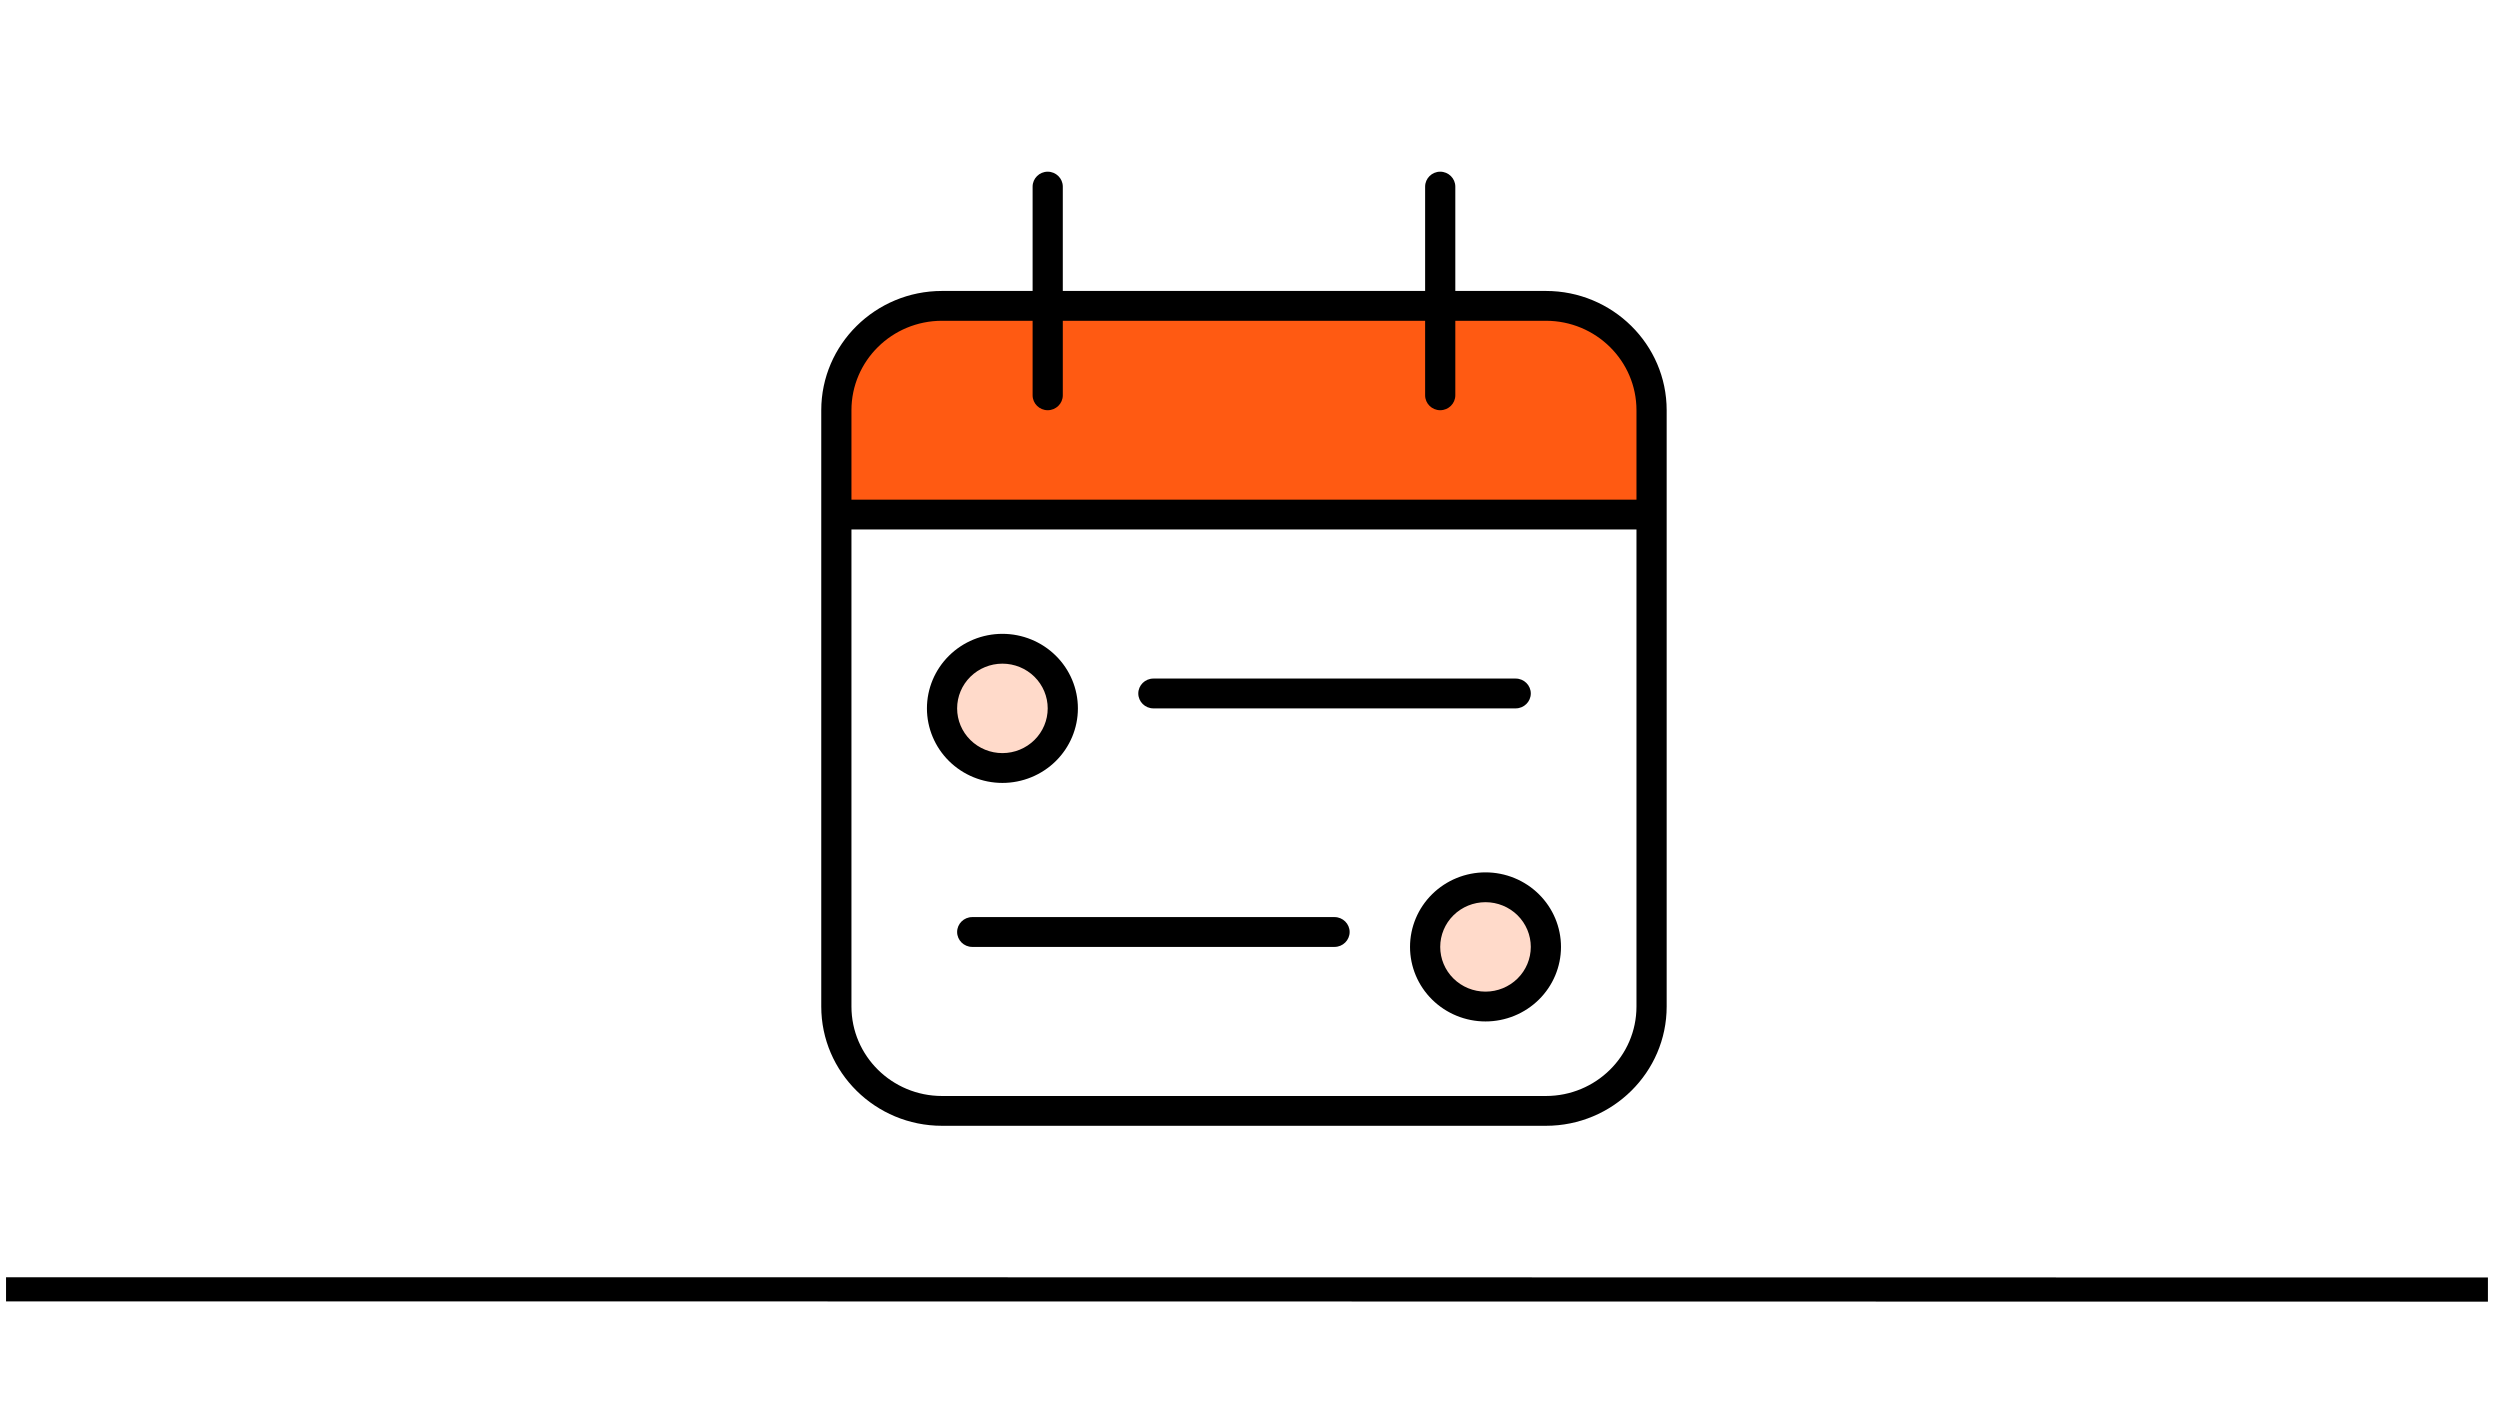
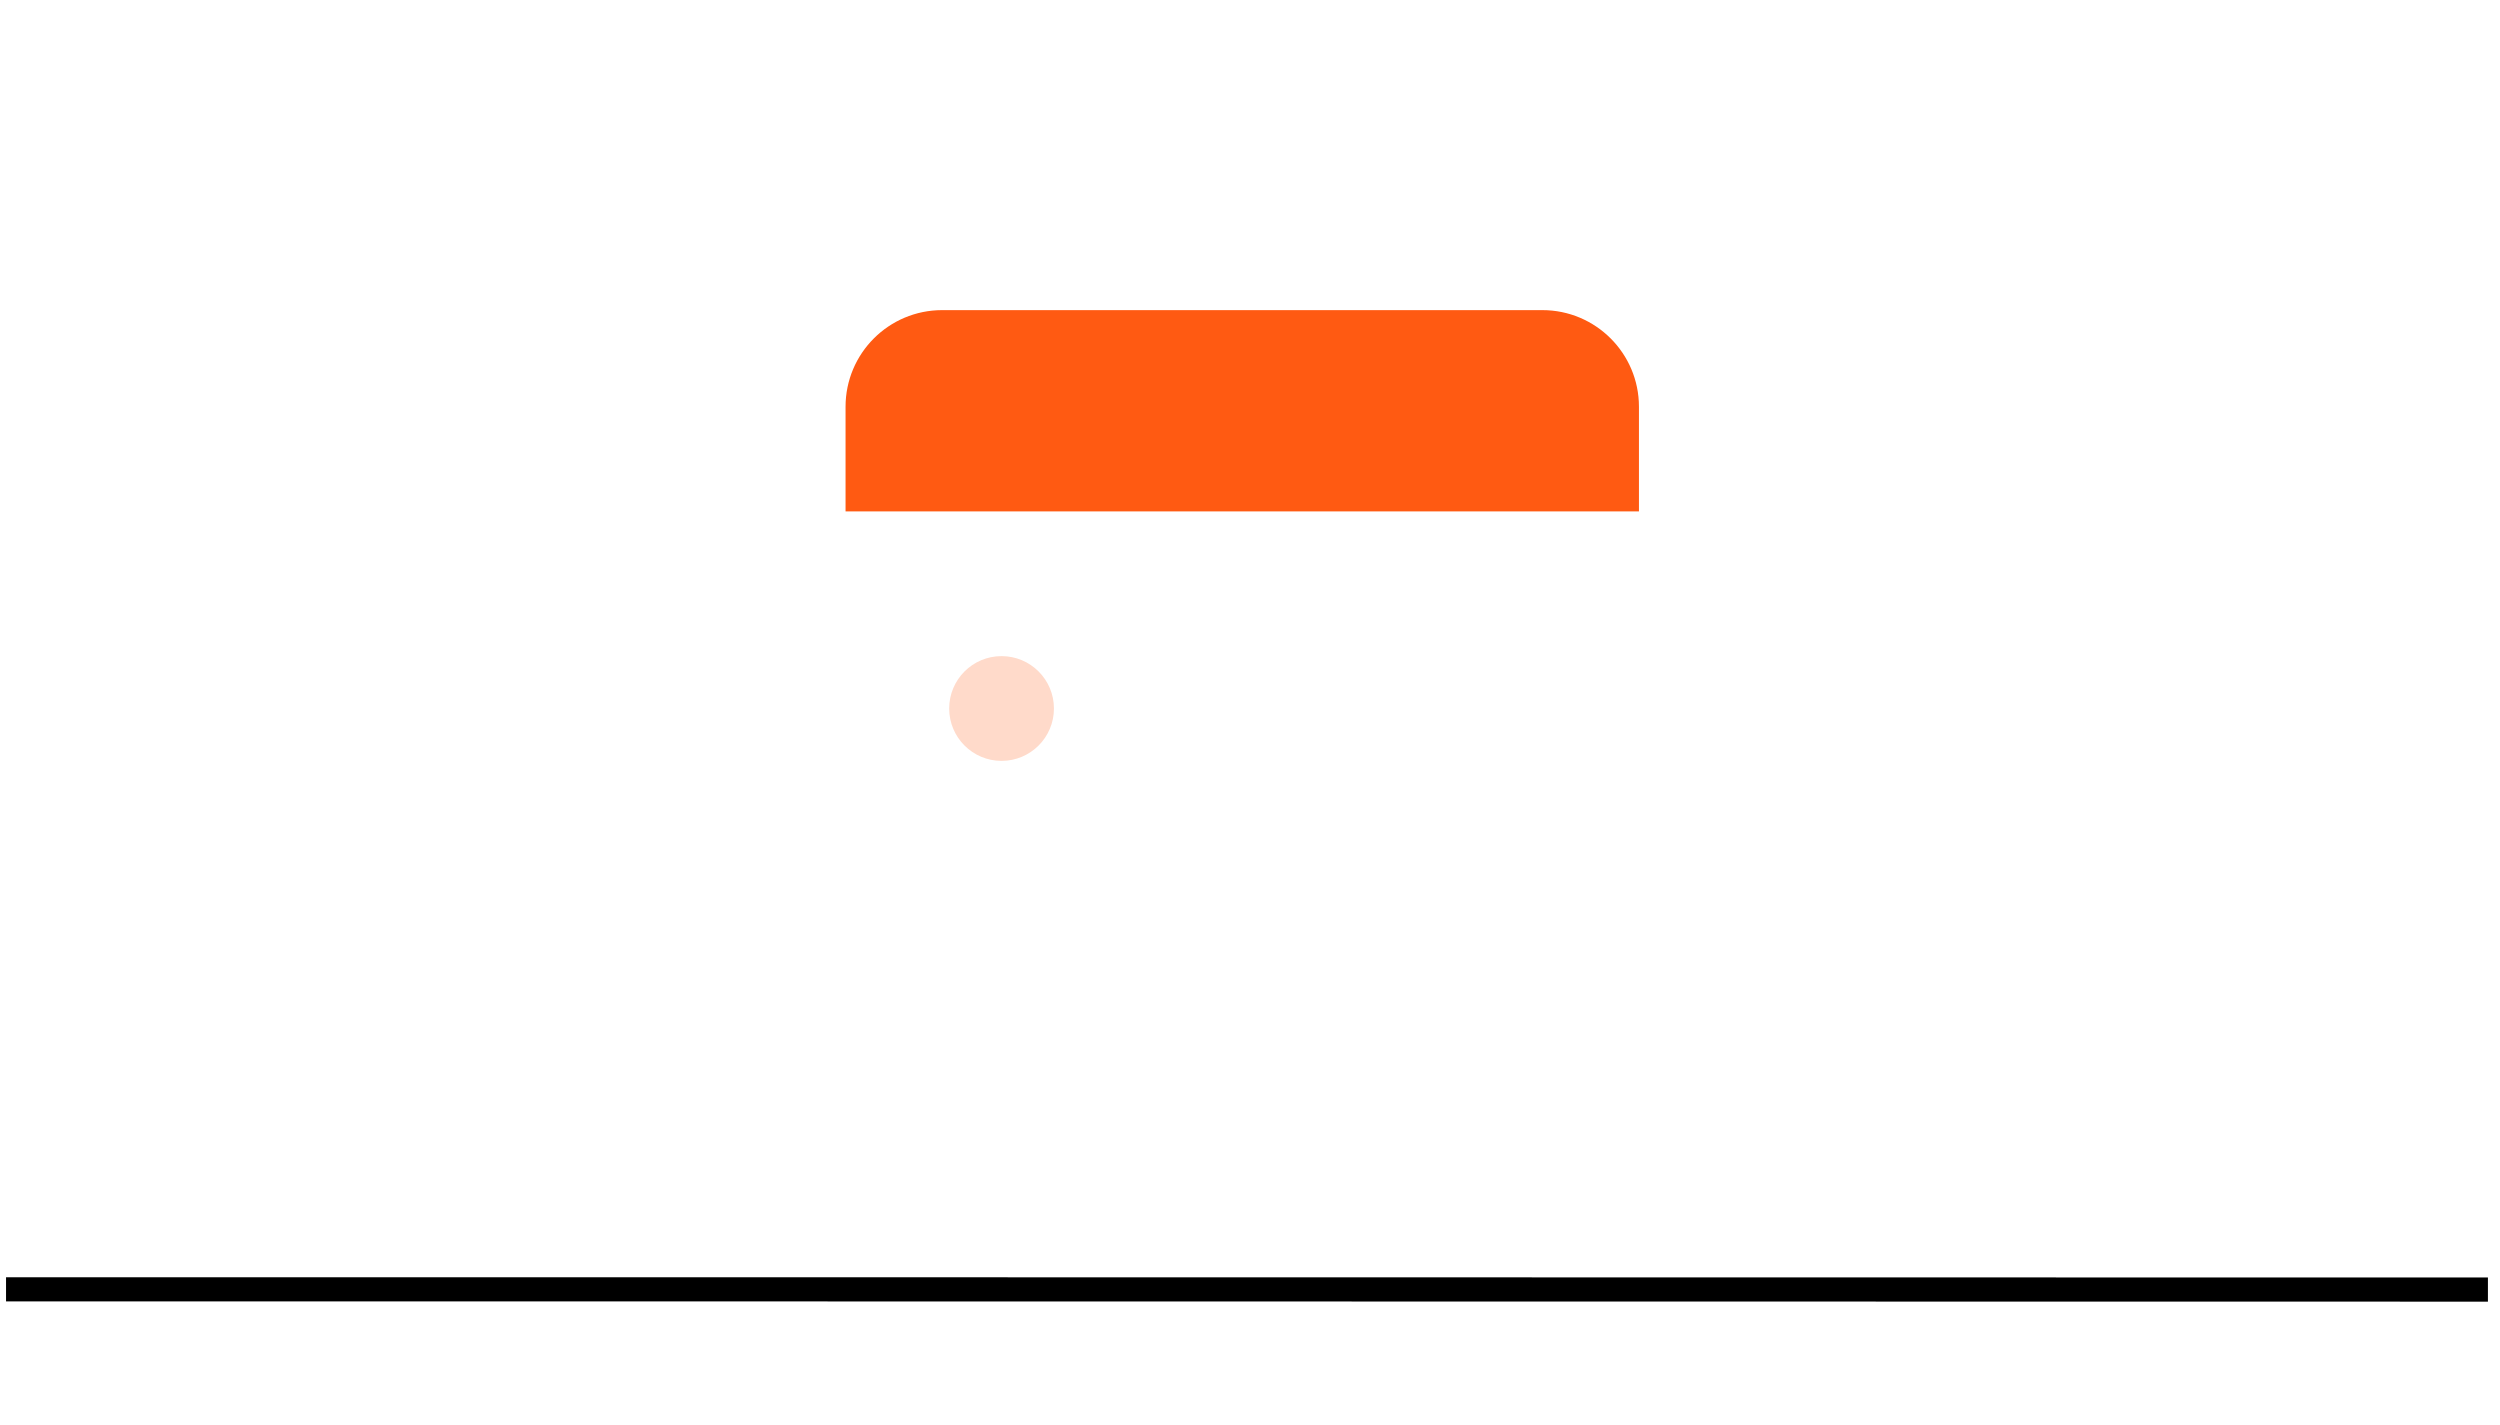
<svg xmlns="http://www.w3.org/2000/svg" width="207" height="118" viewBox="0 0 207 118" fill="none">
  <g clip-path="url(#clip0_1579_267147)">
    <path d="M0 106.756H48.35L206 106.776" stroke="black" stroke-width="2" />
    <g clip-path="url(#clip1_1579_267147)">
      <circle cx="82.929" cy="58.664" r="4.337" fill="#FFDACA" />
-       <circle cx="123.249" cy="78.586" r="4.337" fill="#FFDACA" />
-       <path d="M70.012 33.678C70.012 29.26 73.593 25.678 78.012 25.678H127.705C132.123 25.678 135.705 29.26 135.705 33.678V42.343H70.012V33.678Z" fill="#FF5A12" />
-       <path d="M86.75 14.216C87.438 14.216 88 14.772 88 15.451V24.091H118V15.451C118 14.772 118.562 14.216 119.25 14.216C119.938 14.216 120.5 14.772 120.5 15.451V24.091H128C133.516 24.091 138 28.52 138 33.966V41.373V43.841V83.341C138 88.788 133.516 93.216 128 93.216H78C72.484 93.216 68 88.788 68 83.341V43.841V41.373V33.966C68 28.52 72.484 24.091 78 24.091H85.5V15.451C85.5 14.772 86.062 14.216 86.75 14.216ZM135.5 43.841H70.5V83.341C70.5 87.43 73.859 90.748 78 90.748H128C132.141 90.748 135.5 87.43 135.5 83.341V43.841ZM85.5 32.732V26.56H78C73.859 26.56 70.5 29.878 70.5 33.966V41.373H135.5V33.966C135.5 29.878 132.141 26.56 128 26.56H120.5V32.732C120.5 33.411 119.938 33.966 119.25 33.966C118.562 33.966 118 33.411 118 32.732V26.56H88V32.732C88 33.411 87.438 33.966 86.75 33.966C86.062 33.966 85.5 33.411 85.5 32.732ZM126.75 57.419C126.75 58.098 126.188 58.654 125.5 58.654H95.5C94.812 58.654 94.25 58.098 94.25 57.419C94.25 56.741 94.812 56.185 95.5 56.185H125.5C126.188 56.185 126.75 56.741 126.75 57.419ZM110.5 78.404H80.5C79.812 78.404 79.25 77.848 79.25 77.169C79.25 76.491 79.812 75.935 80.5 75.935H110.5C111.188 75.935 111.75 76.491 111.75 77.169C111.75 77.848 111.188 78.404 110.5 78.404ZM79.25 58.654C79.25 59.636 79.645 60.578 80.348 61.272C81.052 61.967 82.005 62.357 83 62.357C83.995 62.357 84.948 61.967 85.652 61.272C86.355 60.578 86.75 59.636 86.75 58.654C86.75 57.672 86.355 56.73 85.652 56.035C84.948 55.341 83.995 54.951 83 54.951C82.005 54.951 81.052 55.341 80.348 56.035C79.645 56.73 79.25 57.672 79.25 58.654ZM83 64.826C81.342 64.826 79.753 64.175 78.581 63.018C77.409 61.861 76.75 60.291 76.75 58.654C76.75 57.017 77.409 55.447 78.581 54.29C79.753 53.132 81.342 52.482 83 52.482C84.658 52.482 86.247 53.132 87.419 54.29C88.591 55.447 89.25 57.017 89.25 58.654C89.25 60.291 88.591 61.861 87.419 63.018C86.247 64.175 84.658 64.826 83 64.826ZM123 82.107C123.995 82.107 124.948 81.717 125.652 81.022C126.355 80.328 126.75 79.386 126.75 78.404C126.75 77.422 126.355 76.48 125.652 75.785C124.948 75.091 123.995 74.701 123 74.701C122.005 74.701 121.052 75.091 120.348 75.785C119.645 76.48 119.25 77.422 119.25 78.404C119.25 79.386 119.645 80.328 120.348 81.022C121.052 81.717 122.005 82.107 123 82.107ZM129.25 78.404C129.25 80.041 128.592 81.611 127.419 82.768C126.247 83.925 124.658 84.576 123 84.576C121.342 84.576 119.753 83.925 118.581 82.768C117.408 81.611 116.75 80.041 116.75 78.404C116.75 76.767 117.408 75.197 118.581 74.04C119.753 72.882 121.342 72.232 123 72.232C124.658 72.232 126.247 72.882 127.419 74.04C128.592 75.197 129.25 76.767 129.25 78.404Z" fill="black" />
+       <path d="M70.012 33.678C70.012 29.26 73.593 25.678 78.012 25.678H127.705C132.123 25.678 135.705 29.26 135.705 33.678V42.343H70.012V33.678" fill="#FF5A12" />
    </g>
  </g>
  <defs>
    <clipPath id="clip0_1579_267147">
      <rect width="206" height="117" fill="white" transform="translate(0.5 0.158)" />
    </clipPath>
    <clipPath id="clip1_1579_267147">
      <rect width="70" height="79" fill="white" transform="translate(68 14.216)" />
    </clipPath>
  </defs>
</svg>